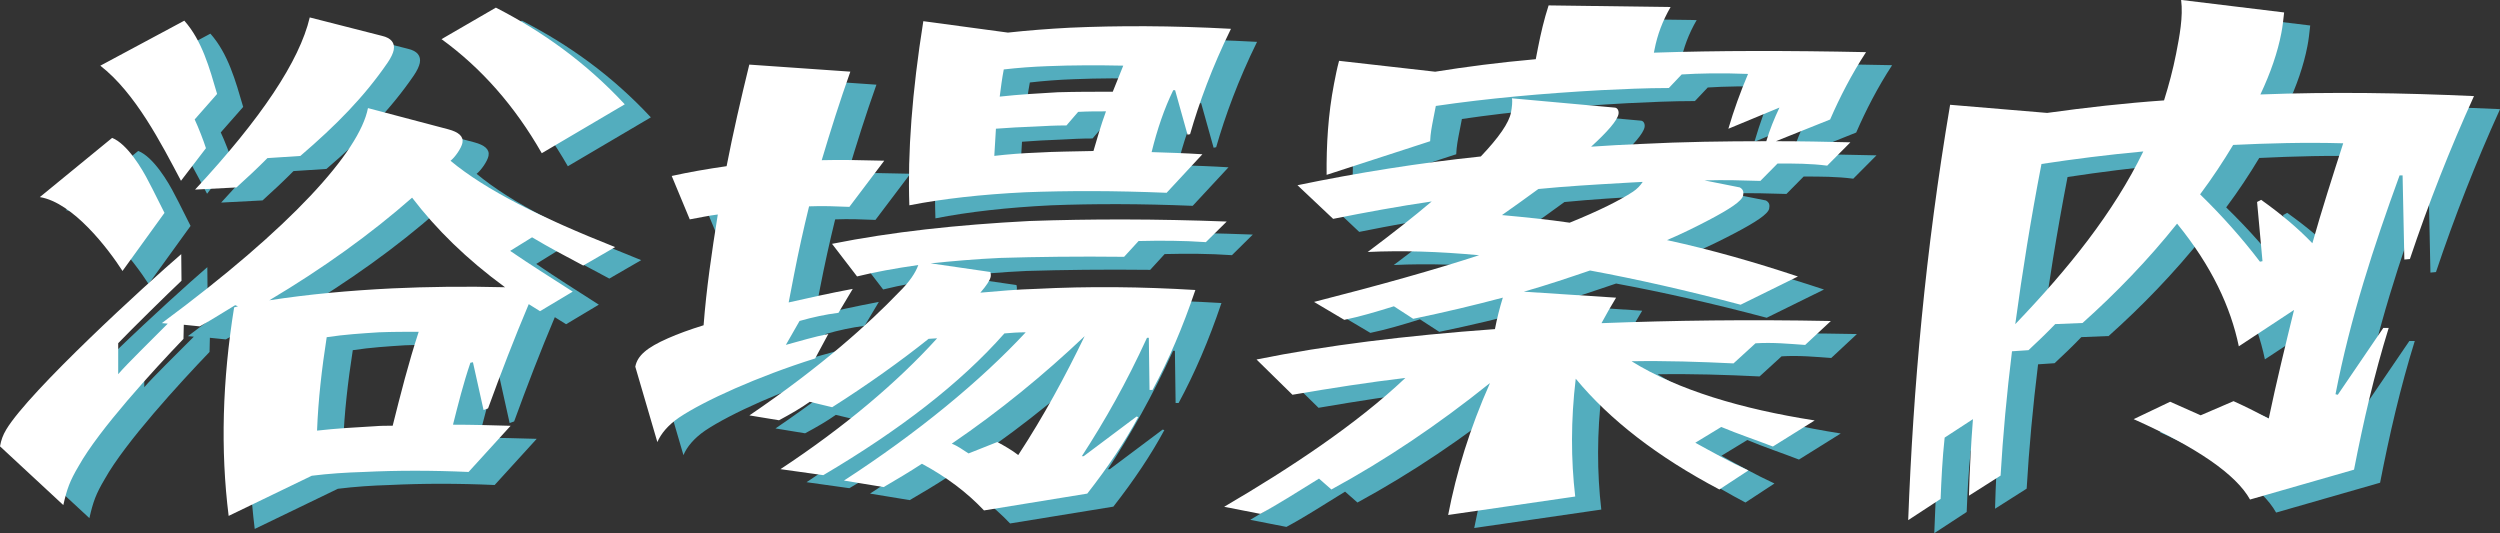
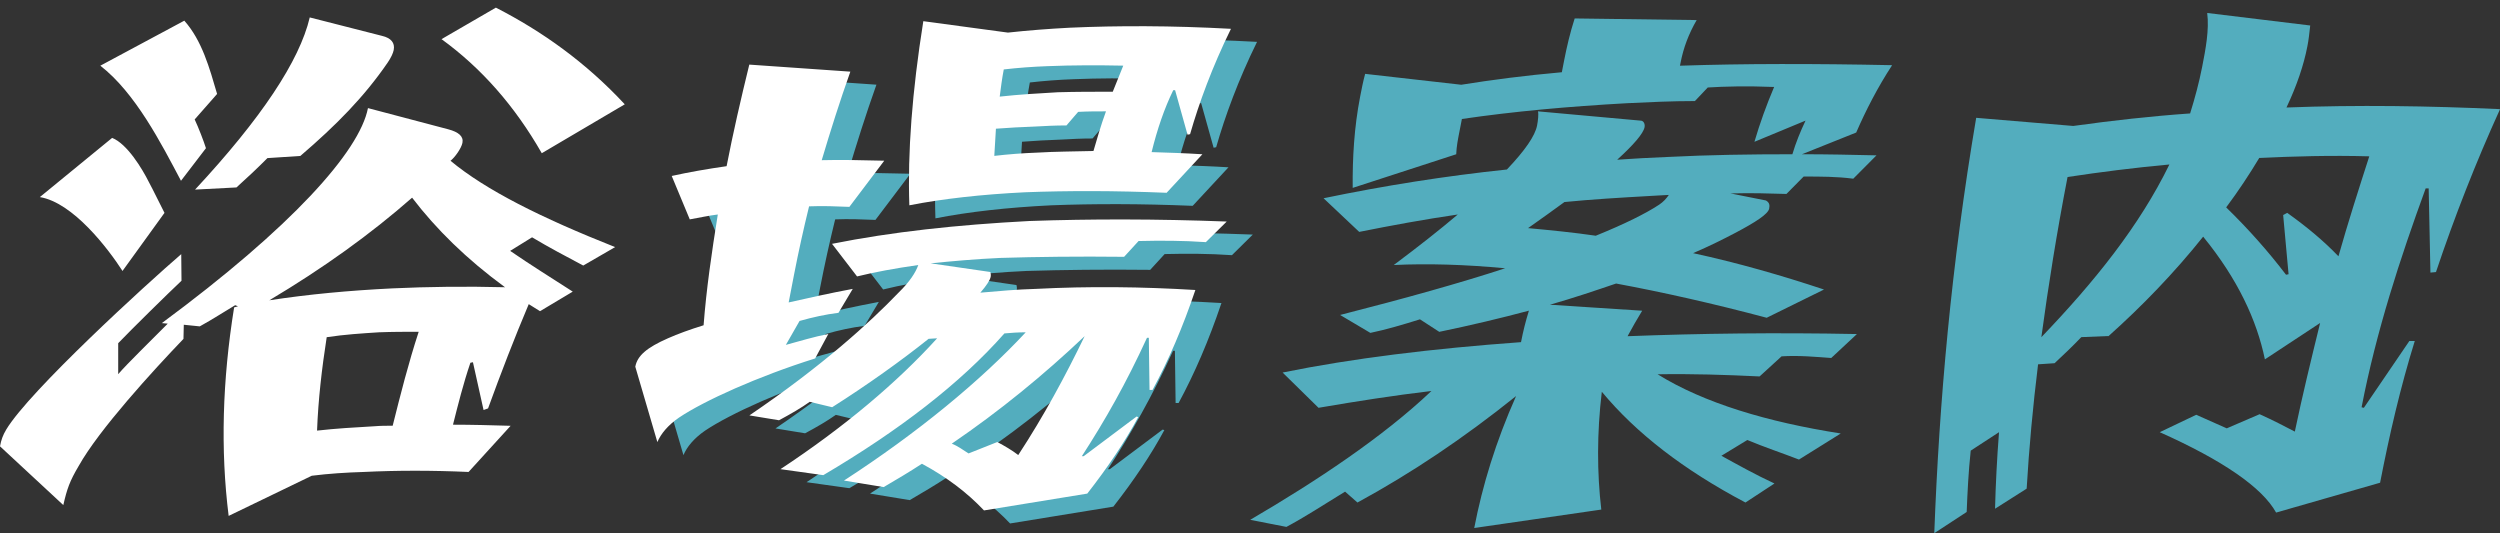
<svg xmlns="http://www.w3.org/2000/svg" id="_レイヤー_2" viewBox="0 0 383.46 81.79">
  <rect x="0" y="0" width="383.46" height="81.79" fill="#333333" stroke="none" />
  <defs>
    <style>.cls-1{fill:#fff;}.cls-2{fill:#53adbe;}</style>
  </defs>
  <g id="A-1">
    <g id="_ページタイトル">
      <g id="OL">
        <g id="map">
-           <path class="cls-2" d="m4,70.46c.19-1,.42-1.67.96-2.58,3.55-5.91,21.51-22.32,26.84-26.9l.04,4.08c-2.04,1.92-7.63,7.41-9.71,9.58v4.75c1.44-1.67,4.96-5.08,7.6-7.75l-.91-.08c19.84-14.66,30.33-26.32,31.62-32.98l12.31,3.25c1.58.42,2.38,1.08,2.18,2.08-.16.83-1.17,2.25-1.83,2.75,5.41,4.5,13.92,8.75,25.25,13.24l-4.89,2.83c-2.68-1.42-5.2-2.75-7.85-4.33l-3.36,2.08c3.02,2.08,6.23,4.08,9.6,6.25l-5.02,3-1.73-1.08c-2.22,5.25-4.27,10.58-6.24,15.99l-.69.25-1.63-7.33-.39.08c-1.08,3.17-1.89,6.41-2.67,9.5,2.87,0,5.81.08,8.84.17l-6.45,7.08c-5.59-.25-10.95-.25-16.08,0-2.7.08-5.31.25-7.97.58l-12.75,6.16c-1.27-10.16-.96-20.82.84-31.98l.59-.17-.43-.17c-1.67,1-3.47,2.17-5.43,3.25l-2.45-.25-.05,2.17c-4.63,4.83-12.95,13.91-16.07,19.49-1.38,2.33-1.79,3.5-2.36,6l-9.72-9Zm6.11-38.23l11.09-9.08c2.32.92,4.62,4.75,5.62,6.75.68,1.25,1.8,3.58,2.41,4.75l-6.44,8.91c-2.2-3.42-7.58-10.49-12.68-11.33Zm9.27-20.16l12.89-6.91c2.73,3.08,3.86,7.25,5.03,11.24l-3.44,3.91c.59,1.25,1.39,3.33,1.73,4.41l-3.83,5c-3.04-5.75-7-13.49-12.38-17.66Zm32.12-7.41l11.09,2.83c1.41.33,2.01,1.08,1.8,2.17-.1.5-.41,1.17-.92,1.92-3.6,5.25-7.86,9.58-13.4,14.33l-5.05.33c-1.49,1.5-3.08,3-4.75,4.5l-6.35.33c10.15-10.91,16.02-19.74,17.59-26.4Zm29.96,41.39c-5.91-4.33-10.56-8.91-14.25-13.74-6.35,5.58-13.65,10.83-21.9,15.74,6-.92,12.21-1.5,18.93-1.83,5.41-.25,11.25-.33,17.22-.17Zm-28.84,21.99c2.93-.33,5.83-.5,8.82-.67.94-.08,1.86-.08,2.79-.08,1.21-4.83,2.41-9.58,3.99-14.41-1.94,0-4.07,0-6.11.08-2.62.17-5.24.33-8,.75-.75,4.83-1.3,9.58-1.48,14.33ZM71.73,8l8.33-4.83c7.14,3.66,13.8,8.41,19.77,14.83l-12.73,7.5c-4.14-7.25-9.29-13.08-15.37-17.49Z" />
          <path class="cls-2" d="m101.45,58.22c.32-1.67,1.77-2.91,5-4.33,1.51-.67,3.31-1.33,5.47-2,.42-5.5,1.24-11.16,2.18-16.99-1.42.17-2.87.5-4.3.75l-2.77-6.66c2.61-.58,5.48-1.08,8.42-1.5.97-5,2.17-10.24,3.48-15.58l15.5,1.08c-1.63,4.58-3.05,9.08-4.39,13.58,3.06-.08,6.19,0,9.59.08l-5.35,7.08c-2.02-.08-4.03-.17-6.18-.08-.86,3.5-1.63,7-2.31,10.49l-.82,4.25c2.99-.67,6.28-1.42,9.83-2.08l-2.19,3.67c-1.99.25-3.92.67-5.97,1.25l-2.1,3.67c2.15-.58,4.31-1.25,6.51-1.67l-2.02,3.75c-8.76,2.75-17.06,6.5-20.89,9.08-1.7,1.17-2.79,2.5-3.31,3.75l-3.39-11.58Zm17.49,7.5c11.17-7.58,18.47-14.24,22.87-18.82,1.71-1.67,2.63-3.08,3.04-4.25-3.52.5-6.68,1.08-9.39,1.75l-3.84-5c9.13-1.83,19.14-2.92,30.25-3.5,9.4-.33,19.47-.33,30.29.08l-3.2,3.16c-3.56-.25-6.97-.25-10.32-.17l-2.22,2.42c-7.1-.08-13.31,0-18.98.17-3.82.17-7.4.5-10.7.83l9.17,1.33c.06.17.09.5.04.75-.1.5-.63,1.33-1.58,2.42,2.82-.25,5.64-.5,8.52-.58,8.12-.42,16.24-.33,24.46.17-1.94,5.75-4.13,10.83-6.57,15.33h-.46l-.11-8h-.28c-3.21,7-6.43,12.66-9.99,18.16h.28l8.11-6.08.26.08c-2.02,3.75-4.63,7.66-7.82,11.74l-15.84,2.58c-2.61-2.75-5.67-5.08-9.52-7.16-1.91,1.25-3.89,2.42-5.87,3.58l-6.09-1c11.31-7.33,20.99-15.33,27.88-22.74-1.11,0-2.33.08-3.27.17-6.75,7.66-16.2,14.91-27.78,21.74l-6.57-.92c9.85-6.5,17.92-13.33,24.03-20.07-.46,0-.85.08-1.31.08-4.16,3.33-9.41,7.08-14.79,10.49l-3.44-.83c-1.29.92-2.85,1.83-4.71,2.83l-4.57-.75Zm26.69-60.47l12.97,1.75c3.02-.33,6.21-.58,9.48-.75,7.37-.33,15.59-.33,24.73.17-2.9,5.91-4.88,11.33-6.27,16.16l-.39.08-1.91-6.83h-.28c-1.38,2.83-2.46,6-3.32,9.5,2.66.08,5.24.17,7.79.33l-5.49,5.91c-7.97-.33-15.18-.33-21.7-.08-6.72.33-12.67,1-17.76,2-.28-8.08.42-17.41,2.14-28.23Zm14.55,66.55c3.93-6,7.25-12.16,10.19-18.24-6.23,5.91-13.04,11.49-20.38,16.49.86.33,1.67.92,2.57,1.5l4.41-1.75c1.09.58,2.25,1.25,3.22,2Zm-3.42-50.06l-.25,4.17c2.17-.25,4.33-.42,6.57-.5,2.8-.17,5.67-.17,8.64-.25.56-1.92,1.13-3.92,1.92-6.08-1.39,0-2.77,0-4.27.08l-1.79,2.08c-1.66,0-3.25.08-4.84.17-2.05.08-4.01.17-5.98.33Zm1.2-9.08c-.27,1.42-.44,2.75-.62,4.16,3.02-.33,5.92-.5,8.91-.67,2.79-.08,5.56-.08,8.43-.08l1.61-4c-3.87-.08-7.75-.08-11.66.08-2.23.08-4.48.25-6.66.5Z" />
          <path class="cls-2" d="m191.8,79.71c10.11-5.91,20.29-12.66,27.76-19.74-5.67.67-11.49,1.58-17.32,2.58l-5.51-5.41c10.68-2.17,22.89-3.67,36.57-4.66.32-1.67.72-3.25,1.21-4.83-4.38,1.17-8.94,2.25-13.75,3.25l-2.96-1.92c-2.66.83-5.2,1.58-7.61,2.08l-4.64-2.75c10.11-2.58,18.42-4.91,25.32-7.16-6.17-.58-11.87-.75-17.09-.5,3.78-2.83,7.06-5.41,9.82-7.75-5.14.75-10.12,1.67-15.12,2.67l-5.47-5.16c9.24-1.92,18.68-3.42,28.12-4.41,2.78-2.92,4.33-5.17,4.63-6.75.15-.75.25-1.75.14-2.17l15.71,1.42c.55,0,.72.58.64,1-.19,1-1.73,2.75-4.2,5,2.53-.17,5.15-.33,7.66-.42,6.44-.33,12.83-.42,19.21-.42.52-1.75,1.23-3.5,2.02-5.16l-7.84,3.25c.83-2.83,1.82-5.58,3.02-8.41-4.13-.17-7.65-.08-10.18.08l-1.97,2.08c-3.51,0-7.15.17-10.41.33-8.97.5-17.34,1.25-25.33,2.42l-.39,2c-.23,1.17-.44,2.25-.48,3.41l-15.88,5.16c-.04-4.58.22-9.25,1.14-13.99.23-1.17.45-2.33.77-3.5l14.74,1.67c4.67-.75,9.79-1.42,15.43-1.92l.34-1.75c.44-2.25.93-4.33,1.63-6.5l18.71.25c-1.25,2.17-2.02,4.25-2.46,6.5l-.1.5c9.77-.33,20.58-.33,32.54-.08-2.23,3.42-4.02,6.91-5.51,10.33l-8.32,3.33c3.79,0,7.65.08,11.43.17l-3.56,3.58c-2.52-.33-5.02-.33-7.61-.33l-2.64,2.67c-2.85-.08-5.24-.17-8.58-.08l5.43,1.08c.58.33.59.75.5,1.25-.16.83-2.07,2.08-5.25,3.75-1.75.92-3.9,2-6.42,3.08,6.92,1.5,13.57,3.42,20.08,5.58l-8.79,4.33c-8.17-2.17-15.88-3.91-23.1-5.25-3.17,1.08-6.63,2.25-10.15,3.25l14.15.92c-.81,1.33-1.52,2.58-2.24,3.91,10.99-.42,22.66-.58,35.18-.33l-3.94,3.67c-2.46-.17-4.91-.42-7.62-.25l-3.37,3.08c-5.13-.25-10.36-.42-15.64-.33,7.09,4.41,16.88,7.33,28.09,9.08l-6.41,4c-2.58-1-5.36-1.92-7.92-3l-3.98,2.42c2.59,1.42,5.26,2.92,8.14,4.25l-4.45,2.92c-9.47-5-16.79-10.66-22.03-16.99-.76,6.33-.74,12.41-.08,18.07l-19.49,2.83c1.27-6.58,3.31-13.24,6.42-20.24-8.1,6.5-16.06,11.83-24.33,16.33l-1.9-1.67c-3.25,2-6.21,3.92-9,5.41l-5.52-1.08Zm52.98-43.56c4.51-1.83,7.68-3.42,9.7-4.75.63-.42,1.1-.92,1.49-1.5-1.03.08-2.05.08-3.08.17-4.39.25-8.69.5-12.93.92-1.72,1.25-3.55,2.58-5.58,4,3.54.33,6.99.67,10.4,1.17Z" />
          <path class="cls-2" d="m303.09,18.07l14.91,1.25c5.98-.83,11.93-1.5,17.93-1.92.73-2.33,1.38-4.75,1.85-7.16.52-2.67,1.1-5.66.77-8.25l15.8,1.92c-.12,1.08-.23,2.17-.43,3.17-.56,2.92-1.64,6.08-3.21,9.41,10.89-.42,21.76-.25,32.76.25-3.71,8.16-6.98,16.49-9.83,24.99l-.85.08-.27-12.91h-.46c-3.95,10.83-7.57,21.9-9.83,33.57l.35.08,6.98-10.25h.83c-2.2,7.08-3.88,14.33-5.32,21.74l-15.95,4.58c-2.12-3.83-8.15-8-17.85-12.33l5.6-2.67,4.68,2.08,5.04-2.17c2.04.92,3.8,1.83,5.4,2.67,1.17-5.58,2.53-11.16,3.88-16.66l-8.47,5.58c-1.24-6-4.17-12.33-9.47-18.82-4.39,5.5-9.37,10.66-14.5,15.24l-4.19.17c-1.27,1.33-2.75,2.75-4.1,4l-2.53.17c-.8,6.5-1.39,12.91-1.75,19.07l-4.85,3.08c.1-3.83.3-7.75.61-11.74l-4.34,2.83c-.35,3.25-.5,6.41-.62,9.41l-4.97,3.25c.76-20.16,2.61-41.14,6.43-63.72Zm10.02,33.65c8.22-8.58,15.04-17.07,19.64-26.49-5.46.5-10.67,1.17-15.62,1.92-1.63,8.41-2.95,16.66-4.02,24.57Zm33.42-27.49c-1.5,2.5-3.2,5.08-5.07,7.58,3.42,3.33,6.45,6.75,9.18,10.33l.39-.08-.83-9.08.62-.33c2.92,2.08,5.55,4.25,7.86,6.66,1.46-5.16,3.09-10.25,4.73-15.33-5.88-.17-11.64,0-16.87.25Z" />
          <path class="cls-1" d="m0,68.46c.19-1,.42-1.67.96-2.58,3.55-5.91,21.51-22.32,26.84-26.9l.04,4.08c-2.04,1.92-7.63,7.41-9.71,9.58v4.75c1.44-1.67,4.96-5.08,7.6-7.75l-.91-.08c19.84-14.66,30.33-26.32,31.62-32.98l12.31,3.25c1.58.42,2.38,1.08,2.18,2.08-.16.83-1.17,2.25-1.83,2.75,5.41,4.5,13.92,8.75,25.25,13.24l-4.89,2.83c-2.68-1.42-5.2-2.75-7.85-4.33l-3.36,2.08c3.02,2.08,6.23,4.08,9.6,6.25l-5.02,3-1.73-1.08c-2.22,5.25-4.27,10.58-6.24,15.99l-.69.25-1.63-7.33-.39.08c-1.08,3.17-1.89,6.41-2.67,9.5,2.87,0,5.81.08,8.84.17l-6.45,7.08c-5.59-.25-10.95-.25-16.08,0-2.7.08-5.31.25-7.97.58l-12.75,6.16c-1.27-10.16-.96-20.82.84-31.98l.59-.17-.43-.17c-1.67,1-3.47,2.17-5.43,3.25l-2.45-.25-.05,2.17c-4.63,4.83-12.95,13.91-16.07,19.49-1.38,2.33-1.79,3.5-2.36,6L0,68.46ZM6.11,30.23l11.09-9.08c2.32.92,4.62,4.75,5.62,6.75.68,1.25,1.8,3.58,2.41,4.75l-6.44,8.91c-2.2-3.42-7.58-10.49-12.68-11.33ZM15.38,10.08l12.89-6.91c2.73,3.08,3.86,7.25,5.03,11.24l-3.44,3.91c.59,1.25,1.39,3.33,1.73,4.41l-3.83,5c-3.04-5.75-7-13.49-12.38-17.66ZM47.5,2.67l11.09,2.83c1.41.33,2.01,1.08,1.8,2.17-.1.5-.41,1.17-.92,1.92-3.6,5.25-7.86,9.58-13.4,14.33l-5.05.33c-1.49,1.5-3.08,3-4.75,4.5l-6.35.33c10.15-10.91,16.02-19.74,17.59-26.4Zm29.96,41.39c-5.91-4.33-10.56-8.91-14.25-13.74-6.35,5.58-13.65,10.83-21.9,15.74,6-.92,12.21-1.5,18.93-1.83,5.41-.25,11.25-.33,17.22-.17Zm-28.84,21.99c2.93-.33,5.83-.5,8.82-.67.94-.08,1.86-.08,2.79-.08,1.21-4.83,2.41-9.58,3.99-14.41-1.94,0-4.07,0-6.11.08-2.62.17-5.24.33-8,.75-.75,4.83-1.3,9.58-1.48,14.33ZM67.73,6l8.33-4.83c7.14,3.66,13.8,8.41,19.77,14.83l-12.73,7.5c-4.14-7.25-9.29-13.08-15.37-17.49Z" />
          <path class="cls-1" d="m97.45,56.22c.32-1.67,1.77-2.91,5-4.33,1.51-.67,3.31-1.33,5.47-2,.42-5.5,1.24-11.16,2.18-16.99-1.42.17-2.87.5-4.3.75l-2.77-6.66c2.61-.58,5.48-1.08,8.42-1.5.97-5,2.17-10.24,3.48-15.58l15.5,1.08c-1.63,4.58-3.05,9.08-4.39,13.58,3.06-.08,6.19,0,9.59.08l-5.35,7.08c-2.02-.08-4.03-.17-6.18-.08-.86,3.5-1.63,7-2.31,10.49l-.82,4.25c2.99-.67,6.28-1.42,9.83-2.08l-2.19,3.67c-1.99.25-3.92.67-5.97,1.25l-2.1,3.67c2.15-.58,4.31-1.25,6.51-1.67l-2.02,3.75c-8.76,2.75-17.06,6.5-20.89,9.08-1.7,1.17-2.79,2.5-3.31,3.75l-3.39-11.58Zm17.49,7.5c11.17-7.58,18.47-14.24,22.87-18.82,1.71-1.67,2.63-3.08,3.04-4.25-3.52.5-6.68,1.08-9.39,1.75l-3.84-5c9.13-1.83,19.14-2.92,30.25-3.5,9.4-.33,19.47-.33,30.29.08l-3.2,3.16c-3.56-.25-6.97-.25-10.32-.17l-2.22,2.42c-7.1-.08-13.31,0-18.98.17-3.82.17-7.4.5-10.7.83l9.17,1.33c.06.17.09.5.04.75-.1.5-.63,1.33-1.58,2.42,2.82-.25,5.64-.5,8.52-.58,8.12-.42,16.24-.33,24.46.17-1.94,5.75-4.13,10.83-6.57,15.33h-.46l-.11-8h-.28c-3.21,7-6.43,12.66-9.99,18.16h.28l8.11-6.08.26.08c-2.02,3.75-4.63,7.66-7.82,11.74l-15.84,2.58c-2.61-2.75-5.67-5.08-9.52-7.16-1.91,1.25-3.89,2.42-5.87,3.58l-6.09-1c11.31-7.33,20.99-15.33,27.88-22.74-1.11,0-2.33.08-3.27.17-6.75,7.66-16.2,14.91-27.78,21.74l-6.57-.92c9.85-6.5,17.92-13.33,24.03-20.07-.46,0-.85.08-1.31.08-4.16,3.33-9.41,7.08-14.79,10.49l-3.44-.83c-1.29.92-2.85,1.83-4.71,2.83l-4.57-.75ZM141.63,3.25l12.97,1.75c3.02-.33,6.21-.58,9.48-.75,7.37-.33,15.59-.33,24.73.17-2.9,5.91-4.88,11.33-6.27,16.16l-.39.08-1.91-6.83h-.28c-1.38,2.83-2.46,6-3.32,9.5,2.66.08,5.24.17,7.79.33l-5.49,5.91c-7.97-.33-15.18-.33-21.7-.08-6.72.33-12.67,1-17.76,2-.28-8.08.42-17.41,2.14-28.23Zm14.55,66.55c3.93-6,7.25-12.16,10.19-18.24-6.23,5.91-13.04,11.49-20.38,16.49.86.33,1.67.92,2.57,1.5l4.41-1.75c1.09.58,2.25,1.25,3.22,2Zm-3.42-50.06l-.25,4.17c2.17-.25,4.33-.42,6.57-.5,2.8-.17,5.67-.17,8.64-.25.56-1.92,1.13-3.92,1.92-6.08-1.39,0-2.77,0-4.27.08l-1.79,2.08c-1.66,0-3.25.08-4.84.17-2.05.08-4.01.17-5.98.33Zm1.2-9.08c-.27,1.42-.44,2.75-.62,4.16,3.02-.33,5.92-.5,8.91-.67,2.79-.08,5.56-.08,8.43-.08l1.61-4c-3.87-.08-7.75-.08-11.66.08-2.23.08-4.48.25-6.66.5Z" />
-           <path class="cls-1" d="m187.8,77.71c10.11-5.91,20.29-12.66,27.76-19.74-5.67.67-11.49,1.58-17.32,2.58l-5.51-5.41c10.68-2.17,22.89-3.67,36.57-4.66.32-1.67.72-3.25,1.21-4.83-4.38,1.17-8.94,2.25-13.75,3.25l-2.96-1.92c-2.66.83-5.2,1.58-7.61,2.08l-4.64-2.75c10.11-2.58,18.42-4.91,25.32-7.16-6.17-.58-11.87-.75-17.09-.5,3.78-2.83,7.06-5.41,9.82-7.75-5.14.75-10.12,1.67-15.12,2.67l-5.47-5.16c9.24-1.92,18.68-3.42,28.12-4.41,2.78-2.92,4.33-5.17,4.63-6.75.15-.75.25-1.75.14-2.17l15.71,1.42c.55,0,.72.58.64,1-.19,1-1.73,2.75-4.2,5,2.53-.17,5.15-.33,7.66-.42,6.44-.33,12.83-.42,19.21-.42.52-1.75,1.23-3.5,2.02-5.16l-7.84,3.25c.83-2.83,1.82-5.58,3.02-8.41-4.13-.17-7.65-.08-10.18.08l-1.97,2.08c-3.51,0-7.15.17-10.41.33-8.97.5-17.34,1.25-25.33,2.42l-.39,2c-.23,1.17-.44,2.25-.48,3.41l-15.88,5.16c-.04-4.58.22-9.25,1.14-13.99.23-1.17.45-2.33.77-3.5l14.74,1.67c4.67-.75,9.79-1.42,15.43-1.92l.34-1.75c.44-2.25.93-4.33,1.63-6.5l18.71.25c-1.25,2.17-2.02,4.25-2.46,6.5l-.1.5c9.77-.33,20.58-.33,32.54-.08-2.23,3.42-4.02,6.91-5.51,10.33l-8.32,3.33c3.79,0,7.65.08,11.43.17l-3.56,3.58c-2.52-.33-5.02-.33-7.61-.33l-2.64,2.67c-2.85-.08-5.24-.17-8.58-.08l5.43,1.08c.58.33.59.75.5,1.25-.16.83-2.07,2.08-5.25,3.75-1.75.92-3.9,2-6.42,3.08,6.92,1.5,13.57,3.42,20.08,5.58l-8.79,4.33c-8.17-2.17-15.88-3.91-23.1-5.25-3.17,1.08-6.63,2.25-10.15,3.25l14.15.92c-.81,1.33-1.52,2.58-2.24,3.91,10.99-.42,22.66-.58,35.18-.33l-3.94,3.67c-2.46-.17-4.91-.42-7.62-.25l-3.37,3.08c-5.13-.25-10.36-.42-15.64-.33,7.09,4.41,16.88,7.33,28.09,9.08l-6.41,4c-2.58-1-5.36-1.92-7.92-3l-3.98,2.42c2.59,1.42,5.26,2.92,8.14,4.25l-4.45,2.92c-9.47-5-16.79-10.66-22.03-16.99-.76,6.33-.74,12.41-.08,18.07l-19.49,2.83c1.27-6.58,3.31-13.24,6.42-20.24-8.1,6.5-16.06,11.83-24.33,16.33l-1.9-1.67c-3.25,2-6.21,3.92-9,5.41l-5.52-1.08Zm52.98-43.56c4.51-1.83,7.68-3.42,9.7-4.75.63-.42,1.1-.92,1.49-1.5-1.03.08-2.05.08-3.08.17-4.39.25-8.69.5-12.93.92-1.72,1.25-3.55,2.58-5.58,4,3.54.33,6.99.67,10.4,1.17Z" />
-           <path class="cls-1" d="m299.09,16.07l14.91,1.25c5.98-.83,11.93-1.5,17.93-1.92.73-2.33,1.38-4.75,1.85-7.16.52-2.67,1.1-5.66.77-8.25l15.8,1.92c-.12,1.08-.23,2.17-.43,3.17-.56,2.92-1.64,6.08-3.21,9.41,10.89-.42,21.76-.25,32.76.25-3.71,8.16-6.98,16.49-9.83,24.99l-.85.08-.27-12.91h-.46c-3.95,10.83-7.57,21.9-9.83,33.57l.35.08,6.98-10.25h.83c-2.2,7.08-3.88,14.33-5.32,21.74l-15.95,4.58c-2.12-3.83-8.15-8-17.85-12.33l5.6-2.67,4.68,2.08,5.04-2.17c2.04.92,3.8,1.83,5.4,2.67,1.17-5.58,2.53-11.16,3.88-16.66l-8.47,5.58c-1.24-6-4.17-12.33-9.47-18.82-4.39,5.5-9.37,10.66-14.5,15.24l-4.19.17c-1.27,1.33-2.75,2.75-4.1,4l-2.53.17c-.8,6.5-1.39,12.91-1.75,19.07l-4.85,3.08c.1-3.83.3-7.75.61-11.74l-4.34,2.83c-.35,3.25-.5,6.41-.62,9.41l-4.97,3.25c.76-20.16,2.61-41.14,6.43-63.72Zm10.02,33.65c8.22-8.58,15.04-17.07,19.64-26.49-5.46.5-10.67,1.17-15.62,1.92-1.63,8.41-2.95,16.66-4.02,24.57Zm33.42-27.49c-1.5,2.5-3.2,5.08-5.07,7.58,3.42,3.33,6.45,6.75,9.18,10.33l.39-.08-.83-9.08.62-.33c2.92,2.08,5.55,4.25,7.86,6.66,1.46-5.16,3.09-10.25,4.73-15.33-5.88-.17-11.64,0-16.87.25Z" />
        </g>
      </g>
    </g>
  </g>
</svg>